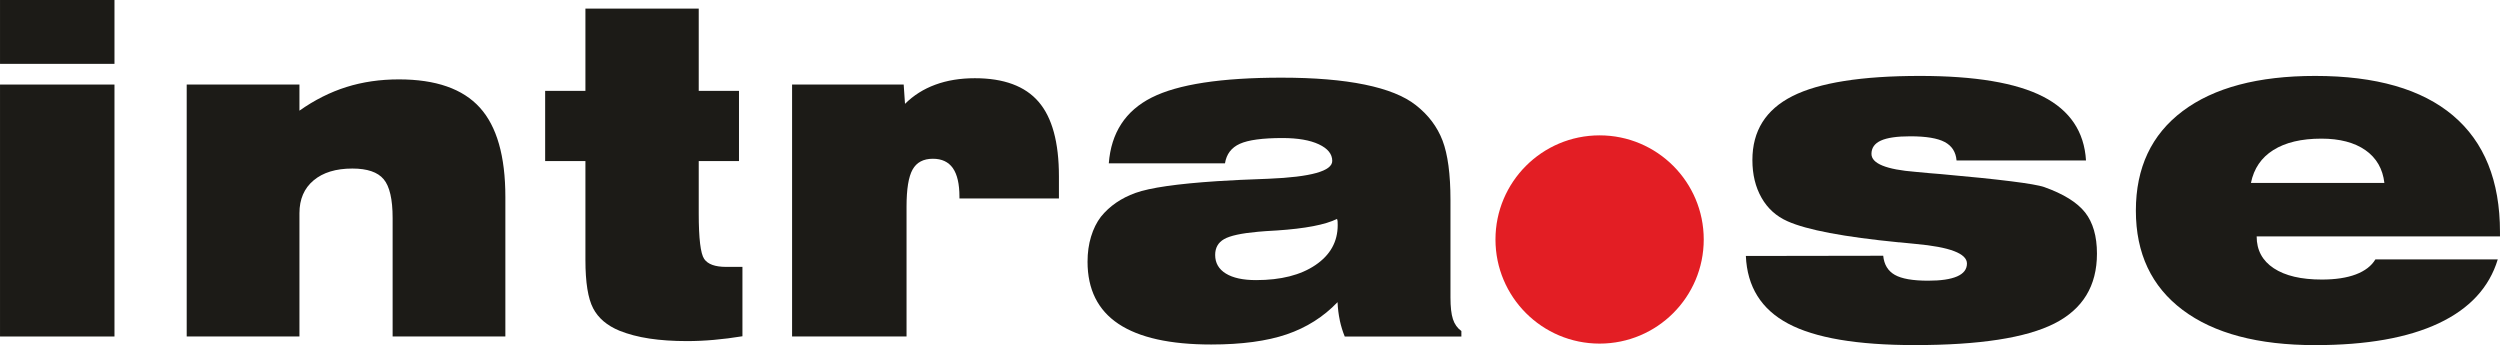
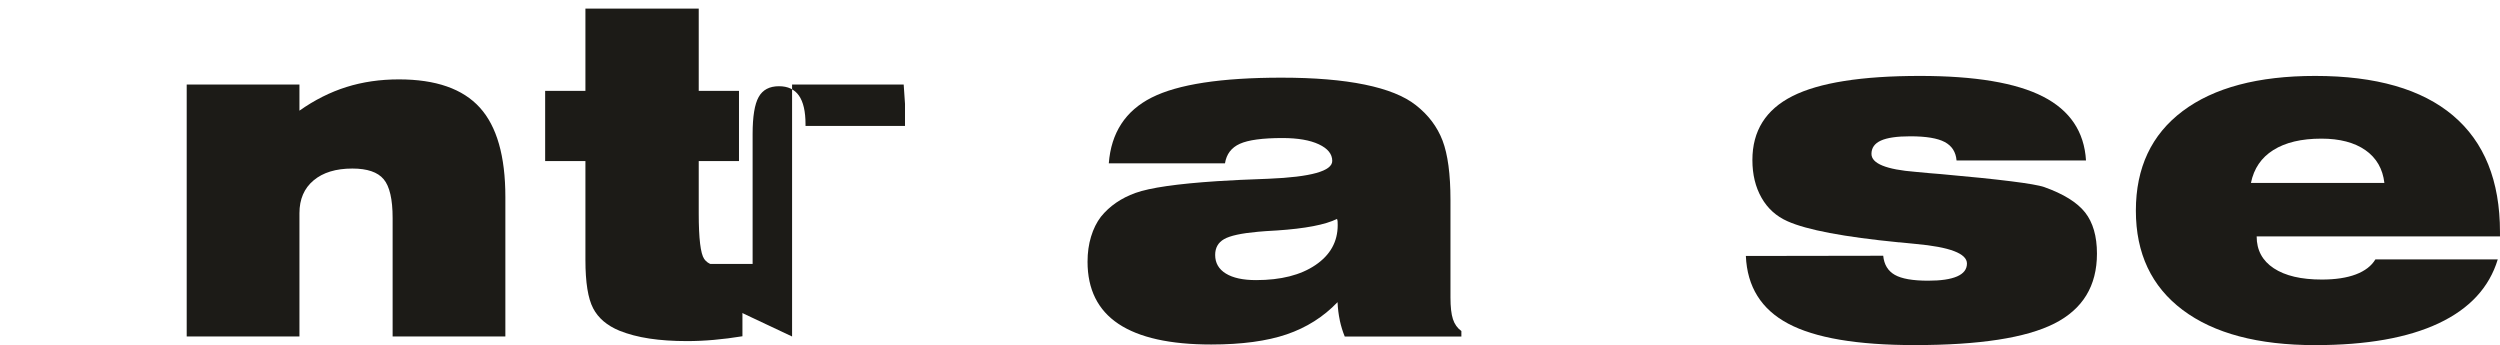
<svg xmlns="http://www.w3.org/2000/svg" xml:space="preserve" width="279.501mm" height="38.583mm" version="1.1" style="shape-rendering:geometricPrecision; text-rendering:geometricPrecision; image-rendering:optimizeQuality; fill-rule:evenodd; clip-rule:evenodd" viewBox="0 0 1481.05 204.45">
  <defs>
    <style type="text/css">
   
    .fil1 {fill:#E31E24;fill-rule:nonzero}
    .fil0 {fill:#1C1B17;fill-rule:nonzero}
   
  </style>
  </defs>
  <g id="Layer_x0020_1">
    <g id="_2595651746032">
-       <path class="fil0" d="M-0 37.83l0 -37.83 67.81 0 0 37.83 -67.81 0zm0 161.52l0 -149.26 67.81 0 0 149.26 -67.81 0z" />
      <path class="fil0" d="M110.6 199.35l0 -149.26 66.79 0 0 15.47c8.93,-6.31 18.2,-10.97 27.82,-14 9.63,-3.03 19.99,-4.53 31.09,-4.53 21.86,0 37.83,5.56 47.93,16.69 10.09,11.12 15.15,28.76 15.15,52.92l0 82.71 -66.79 0 0 -70.2c0,-11.11 -1.77,-18.77 -5.31,-22.98 -3.54,-4.22 -9.72,-6.32 -18.53,-6.32 -9.77,0 -17.43,2.34 -23,7.03 -5.58,4.68 -8.36,11.16 -8.36,19.41l0 73.06 -66.79 0z" />
      <path class="fil0" d="M439.83 199.21c-5.83,0.94 -11.47,1.67 -16.94,2.14 -5.47,0.49 -10.77,0.72 -15.89,0.72 -8.25,0 -15.68,-0.5 -22.28,-1.5 -6.6,-1 -12.51,-2.55 -17.72,-4.64 -7.38,-3.04 -12.59,-7.47 -15.63,-13.31 -3.04,-5.82 -4.56,-15.34 -4.56,-28.57l0 -58.64 -23.86 0 0 -41.57 23.86 0 0 -48.73 67.13 0 0 48.73 23.85 0 0 41.57 -23.85 0 0 31.09c0,14.8 1.08,23.77 3.23,26.91 2.16,3.14 6.48,4.7 12.96,4.7l9.7 0 0 41.1z" />
-       <path class="fil0" d="M469.24 199.35l0 -149.26 66.12 0 0.78 11.44c5.03,-5.02 11.01,-8.8 17.95,-11.35 6.94,-2.56 14.74,-3.84 23.42,-3.84 17.17,0 29.77,4.66 37.79,13.99 8.03,9.33 12.03,24.05 12.03,44.17l0 13.06 -58.94 0 0 -1.04c0,-7.58 -1.31,-13.21 -3.9,-16.92 -2.61,-3.7 -6.55,-5.55 -11.83,-5.55 -5.64,0 -9.65,2.13 -12.03,6.39 -2.39,4.27 -3.58,11.57 -3.58,21.92l0 76.98 -67.81 0z" />
+       <path class="fil0" d="M469.24 199.35l0 -149.26 66.12 0 0.78 11.44l0 13.06 -58.94 0 0 -1.04c0,-7.58 -1.31,-13.21 -3.9,-16.92 -2.61,-3.7 -6.55,-5.55 -11.83,-5.55 -5.64,0 -9.65,2.13 -12.03,6.39 -2.39,4.27 -3.58,11.57 -3.58,21.92l0 76.98 -67.81 0z" />
      <path class="fil0" d="M793.72 189.83c0.74,3.41 1.72,6.58 2.93,9.52l69.1 0 0 -3.24c-2.37,-1.72 -4.05,-4.07 -5.01,-7.05 -0.97,-2.97 -1.45,-7.22 -1.45,-12.75l0 -57.84c0,-15.27 -1.58,-27 -4.69,-35.19 -3.13,-8.18 -8.41,-15.19 -15.85,-21.01 -6.85,-5.38 -16.95,-9.43 -30.29,-12.16 -13.35,-2.74 -29.78,-4.1 -49.28,-4.1 -35.7,0 -61.34,3.93 -76.9,11.78 -15.55,7.86 -24.02,20.86 -25.41,38.99l68.83 0c0.86,-5.47 3.8,-9.35 8.83,-11.6 5.03,-2.26 13.43,-3.4 25.21,-3.4 9.1,0 16.29,1.24 21.58,3.72 5.28,2.48 7.93,5.75 7.93,9.84 0,6 -12.59,9.53 -37.75,10.56 -12.49,0.44 -22.65,0.91 -30.44,1.43 -23.7,1.56 -39.81,3.89 -48.35,6.96 -8.55,3.08 -15.38,7.78 -20.5,14.11 -2.52,3.3 -4.47,7.22 -5.85,11.78 -1.39,4.55 -2.08,9.51 -2.08,14.89 0,16.38 6.11,28.67 18.35,36.82 12.23,8.14 30.54,12.21 54.92,12.21 18.04,0 32.94,-2.01 44.7,-6.01 11.76,-4.01 21.8,-10.37 30.14,-19.08 0.17,3.81 0.62,7.4 1.35,10.81zm-1.3 -58.75c0.04,0.49 0.06,1.25 0.06,2.3 0,9.8 -4.38,17.69 -13.16,23.63 -8.77,5.96 -20.51,8.93 -35.19,8.93 -7.73,0 -13.7,-1.29 -17.92,-3.89 -4.22,-2.6 -6.32,-6.26 -6.32,-11.02 0,-4.21 1.75,-7.34 5.28,-9.36 3.51,-2.02 10.18,-3.48 20,-4.36 2.6,-0.26 6.35,-0.51 11.21,-0.77 16.85,-1.12 28.76,-3.4 35.7,-6.85 0.17,0.43 0.28,0.89 0.33,1.38z" />
      <path class="fil0" d="M1034.29 151.64l81.37 -0.13c0.51,5.24 2.8,9.01 6.86,11.32 4.06,2.31 10.63,3.46 19.72,3.46 7.59,0 13.31,-0.84 17.2,-2.54 3.88,-1.69 5.83,-4.23 5.83,-7.63 0,-5.92 -10.16,-9.8 -30.5,-11.62 -4.02,-0.44 -7.07,-0.74 -9.18,-0.92 -0.17,0 -0.34,0 -0.51,0 -32.61,-3.2 -54.64,-7.37 -66.08,-12.49 -6.69,-2.95 -11.82,-7.59 -15.42,-13.92 -3.61,-6.33 -5.42,-13.79 -5.42,-22.37 0,-17.26 7.92,-29.87 23.72,-37.85 15.8,-7.98 40.99,-11.97 75.57,-11.97 32.65,0 56.94,4.08 72.88,12.23 15.93,8.16 24.44,20.77 25.47,37.86l-76.69 0c-0.42,-5.04 -2.77,-8.67 -7,-10.93 -4.24,-2.26 -11.03,-3.39 -20.38,-3.39 -7.93,0 -13.75,0.85 -17.46,2.54 -3.71,1.69 -5.57,4.32 -5.57,7.87 0,5.72 8.73,9.28 26.19,10.66 3.67,0.36 6.45,0.61 8.38,0.78 1.38,0.09 3.55,0.27 6.51,0.53 35.01,3.12 55.41,5.68 61.24,7.68 11.47,4.08 19.54,9.1 24.24,15.04 4.67,5.95 7.03,14.09 7.03,24.41 0,19.1 -8.41,32.91 -25.25,41.42 -16.82,8.51 -44.4,12.76 -82.74,12.76 -34.04,0 -59.03,-4.23 -74.95,-12.72 -15.93,-8.47 -24.28,-21.84 -25.06,-40.09z" />
      <path class="fil0" d="M1407.23 153.69c-2.34,3.88 -6.19,6.83 -11.58,8.88 -5.37,2.03 -12.08,3.04 -20.15,3.04 -12.22,0 -21.7,-2.22 -28.46,-6.68 -6.76,-4.45 -10.14,-10.74 -10.14,-18.87l144.15 0 0 -2.59c0,-30.35 -9.27,-53.34 -27.8,-69.01 -18.53,-15.65 -45.75,-23.48 -81.68,-23.48 -33.84,0 -60,6.95 -78.5,20.83 -18.48,13.88 -27.73,33.55 -27.73,58.98 0,25.34 9.25,44.95 27.73,58.84 18.5,13.89 44.66,20.83 78.5,20.83 30.46,0 54.84,-4.31 73.14,-12.92 18.32,-8.62 29.99,-21.23 35.02,-37.85l-72.5 0zm-60.4 -64.83c7.15,-4.49 16.61,-6.73 28.4,-6.73 10.91,0 19.63,2.29 26.13,6.85 6.5,4.57 10.24,11.05 11.2,19.38l-79.05 0c1.73,-8.52 6.16,-15.03 13.32,-19.51z" />
-       <path class="fil1" d="M947.64 203.56c34.07,0 61.69,-27.62 61.69,-61.68 0,-34.07 -27.62,-61.69 -61.69,-61.69 -34.07,0 -61.69,27.62 -61.69,61.69 0,34.06 27.62,61.68 61.69,61.68z" />
    </g>
  </g>
</svg>